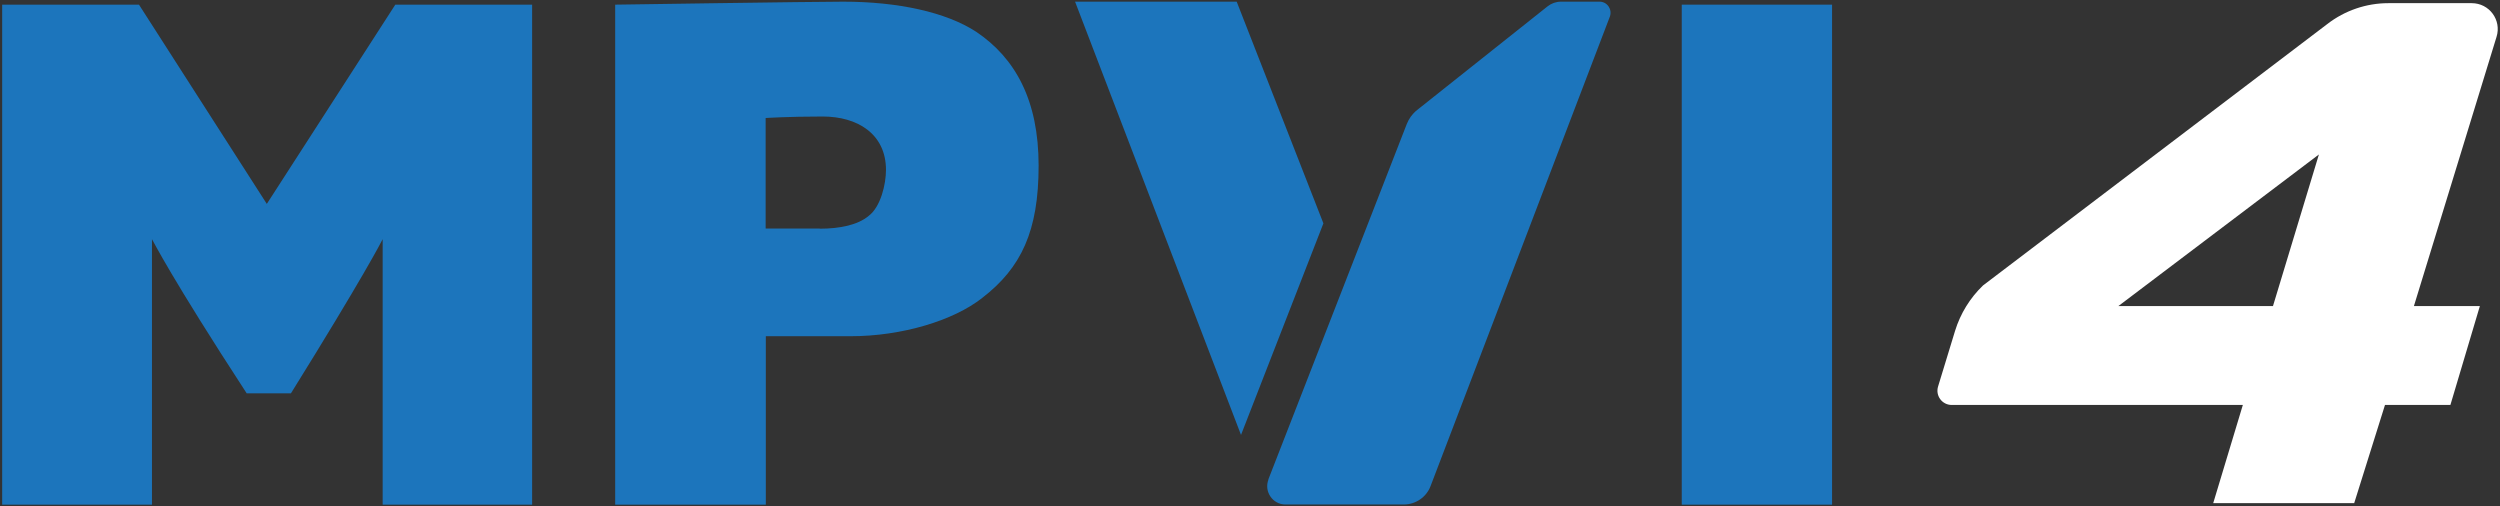
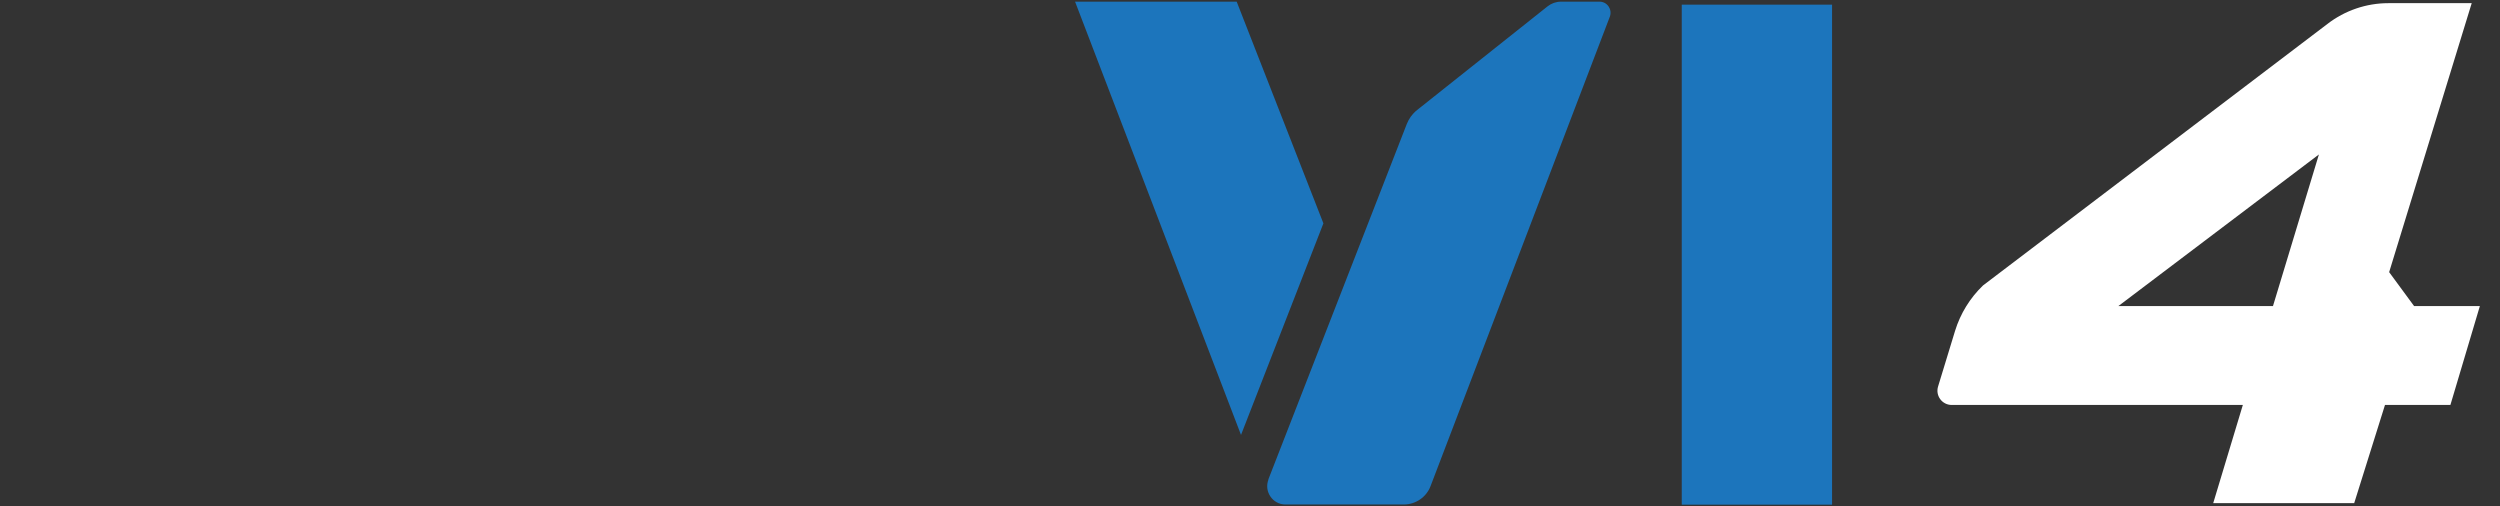
<svg xmlns="http://www.w3.org/2000/svg" id="Layer_1" version="1.1" viewBox="0 0 1502 304.2">
  <rect x="0" y="0" width="1502" height="304.2" fill="#333333" stroke="none" />
  <defs>
    <style>
      .st0 {
        fill: #fff;
      }

      .st1 {
        fill: #1c75bc;
      }
    </style>
  </defs>
  <g>
-     <path class="st1" d="M229.9,303.2v-159.5c-.4.9-11.8,23-55.1,92.6h-26.6c-45.6-70-56-91.2-56.9-92.6v159.5H1.3V2.8h82.2l76.8,119.7L237.5,2.8h82.2v300.4h-89.9,0Z" />
-     <path class="st1" d="M369.6,303.2V2.8s119.7-1.8,136.9-1.8c33,0,61.9,6.3,80,18.1,23.5,15.8,37.5,41.1,37.5,80.4s-10.4,61.4-33.9,79.5c-17.2,13.6-48.3,23-79,23h-51v101.2h-90.4ZM492.5,137.4c12.2,0,23-2.3,29.4-7.7,7.2-5.4,10.4-19,10.4-27.6,0-21.7-17.2-32.1-38-32.1s-34.3.9-34.3.9v66.4h32.5Z" />
    <path class="st1" d="M1010.4,303.2V2.8h90.3v300.4h-90.3Z" />
    <polygon class="st1" points="795.1 134.2 743 1 645.9 1 745.6 261.3 795.1 134.2" />
    <path class="st1" d="M762,288.1l83.2-213.6c1.3-3.3,3.4-6.2,6.2-8.4L929.8,3.8c2.3-1.8,5.1-2.8,8-2.8h23.2c4.6,0,7.8,4.6,6.2,9l-107.7,282c-2.5,6.7-9,11.1-16.1,11.1h-71.1c-7.7,0-13-7.8-10.2-15h0Z" />
  </g>
-   <path class="st0" d="M1450.4,183.9h39.5l-17.7,59.4h-39.3l-18.5,59h-84.7l17.8-59h-174.9c-5.8,0-9.9-5.6-8.2-11.1l10.2-33.4c3.2-10.4,9-19.8,16.8-27.3L1398.3,14.4c10.5-8.1,23.4-12.5,36.6-12.5h50.1c10.6,0,18.1,10.2,14.9,20.3l-49.6,161.6ZM1393.2,92.8l-120.5,91.1h92.9l27.6-91.1Z" />
+   <path class="st0" d="M1450.4,183.9h39.5l-17.7,59.4h-39.3l-18.5,59h-84.7l17.8-59h-174.9c-5.8,0-9.9-5.6-8.2-11.1l10.2-33.4c3.2-10.4,9-19.8,16.8-27.3L1398.3,14.4c10.5-8.1,23.4-12.5,36.6-12.5h50.1l-49.6,161.6ZM1393.2,92.8l-120.5,91.1h92.9l27.6-91.1Z" />
</svg>